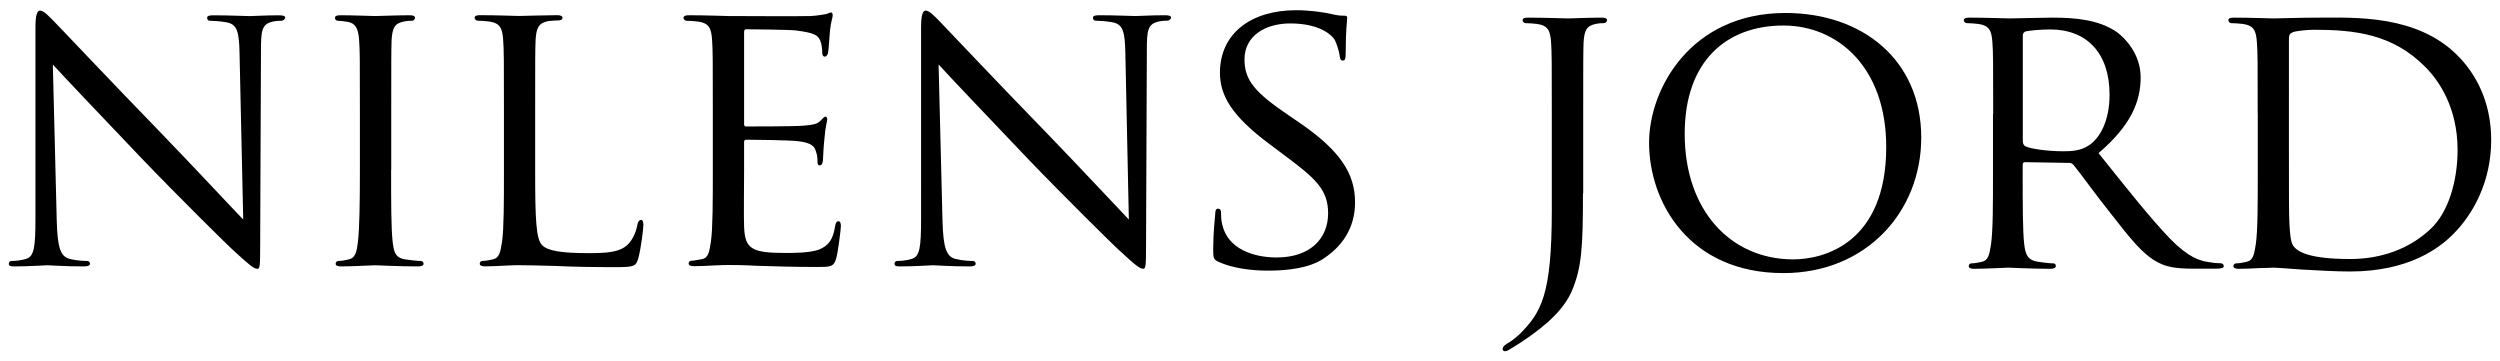
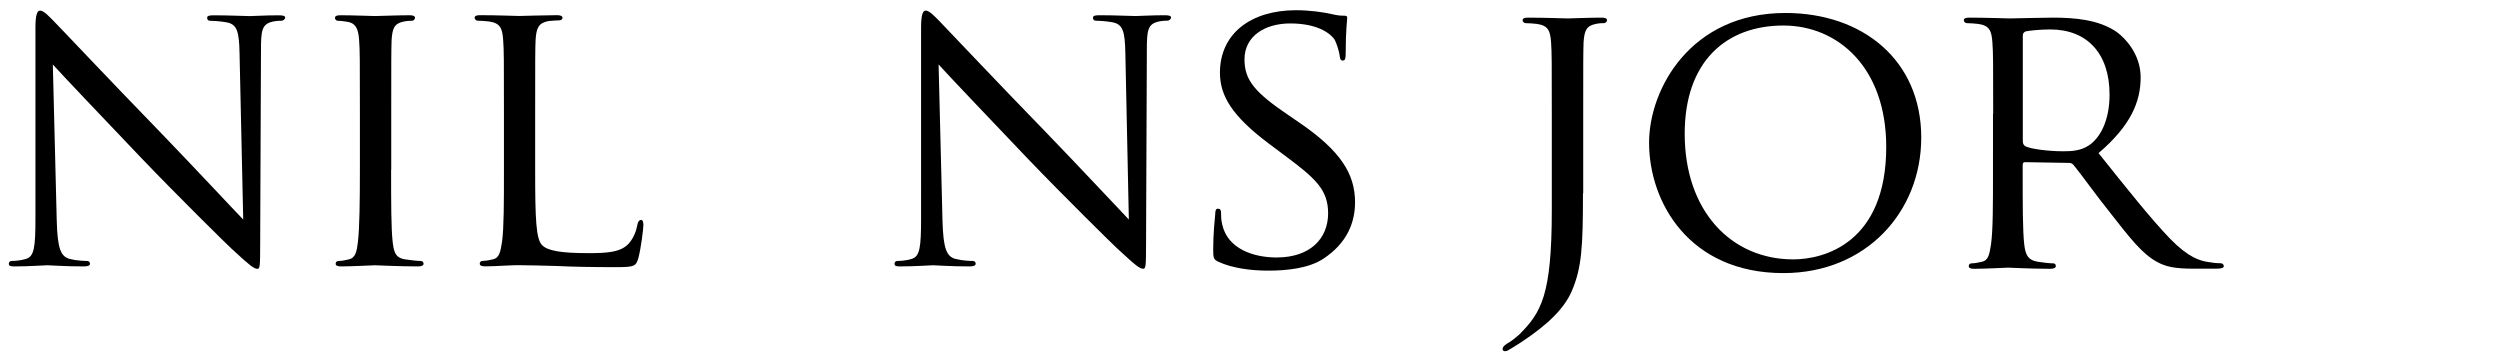
<svg xmlns="http://www.w3.org/2000/svg" version="1.1" id="Layer_1" x="0px" y="0px" viewBox="0 0 408.38 59.04" style="enable-background:new 0 0 408.38 59.04;" xml:space="preserve">
  <g>
    <g>
      <g>
        <path d="M9.27,36.12c0.13,4.46,0.63,5.81,2.17,6.19c1.02,0.26,2.3,0.32,2.81,0.32c0.25,0,0.45,0.19,0.45,0.45     c0,0.32-0.38,0.44-1.02,0.44c-3.19,0-5.42-0.19-5.94-0.19c-0.51,0-2.86,0.19-5.41,0.19c-0.57,0-0.89-0.06-0.89-0.44     c0-0.25,0.19-0.45,0.44-0.45c0.46,0,1.48-0.06,2.31-0.32c1.4-0.38,1.6-1.85,1.6-6.76V4.48c0-2.17,0.32-2.75,0.76-2.75     c0.63,0,1.59,1.09,2.17,1.66c0.9,0.89,9.06,9.57,17.74,18.5c5.54,5.74,11.54,12.19,13.27,13.97L39.13,8.69     c-0.07-3.5-0.38-4.72-2.11-5.04c-1.03-0.19-2.3-0.26-2.73-0.26c-0.39,0-0.45-0.32-0.45-0.51c0-0.32,0.45-0.38,1.07-0.38     c2.55,0,5.24,0.13,5.88,0.13c0.63,0,2.48-0.13,4.78-0.13c0.57,0,1.02,0.07,1.02,0.38c0,0.19-0.26,0.51-0.64,0.51     c-0.26,0-0.7,0-1.35,0.13c-1.84,0.39-1.97,1.47-1.97,4.72l-0.13,31.77c0,3.57-0.06,3.9-0.45,3.9c-0.58,0-1.15-0.45-4.27-3.33     c-0.58-0.51-8.67-8.48-14.6-14.67c-6.5-6.82-12.82-13.46-14.55-15.37L9.27,36.12z" />
      </g>
      <g>
        <path d="M63.89,27.76c0,5.23,0,9.5,0.25,11.74c0.2,1.59,0.38,2.61,2.05,2.87c0.83,0.13,2.04,0.26,2.55,0.26     c0.32,0,0.45,0.25,0.45,0.45c0,0.25-0.26,0.44-0.9,0.44c-3.12,0-6.76-0.19-7.01-0.19c-0.33,0-3.84,0.19-5.55,0.19     c-0.57,0-0.9-0.12-0.9-0.44c0-0.19,0.14-0.45,0.45-0.45c0.51,0,1.21-0.13,1.71-0.26c1.09-0.25,1.29-1.28,1.48-2.87     c0.26-2.24,0.32-6.51,0.32-11.74v-9.57c0-8.42,0-9.95-0.13-11.67c-0.13-1.85-0.57-2.68-1.79-2.94c-0.63-0.12-1.34-0.19-1.71-0.19     c-0.26,0-0.44-0.26-0.44-0.45c0-0.32,0.25-0.45,0.89-0.45c1.84,0,5.36,0.13,5.68,0.13c0.25,0,3.89-0.13,5.61-0.13     c0.63,0,0.89,0.13,0.89,0.45c0,0.19-0.25,0.45-0.44,0.45c-0.38,0-0.77,0-1.4,0.13c-1.54,0.32-1.85,1.09-1.98,3     c-0.06,1.72-0.06,3.26-0.06,11.67V27.76z" />
      </g>
      <g>
        <path d="M87.42,27.89c0,7.98,0.14,11.22,1.16,12.18c0.89,0.89,3.06,1.28,7.46,1.28c2.93,0,5.42-0.07,6.75-1.66     c0.71-0.83,1.16-1.98,1.35-3.06c0.07-0.38,0.26-0.7,0.57-0.7c0.26,0,0.39,0.25,0.39,0.83c0,0.57-0.39,3.83-0.83,5.42     c-0.39,1.27-0.57,1.46-3.57,1.46c-4.01,0-7.15-0.06-9.76-0.19c-2.55-0.06-4.47-0.13-6.12-0.13c-0.26,0-1.22,0-2.3,0.07     c-1.14,0.06-2.36,0.12-3.26,0.12c-0.57,0-0.89-0.12-0.89-0.44c0-0.19,0.13-0.45,0.44-0.45c0.52,0,1.22-0.13,1.73-0.26     c1.07-0.25,1.21-1.28,1.47-2.87c0.31-2.24,0.31-6.51,0.31-11.74v-9.57c0-8.42,0-9.95-0.13-11.67c-0.13-1.85-0.45-2.74-2.3-3     c-0.45-0.06-1.41-0.13-1.91-0.13c-0.2,0-0.45-0.26-0.45-0.45c0-0.32,0.26-0.45,0.9-0.45c2.56,0,6.06,0.13,6.38,0.13     c0.25,0,4.47-0.13,6.18-0.13c0.57,0,0.9,0.13,0.9,0.45c0,0.19-0.25,0.39-0.45,0.39c-0.38,0-1.22,0.06-1.85,0.12     c-1.65,0.32-1.97,1.15-2.1,3.06c-0.07,1.72-0.07,3.26-0.07,11.67V27.89z" />
      </g>
      <g>
-         <path d="M116.44,18.19c0-8.42,0-9.95-0.12-11.67c-0.13-1.85-0.45-2.74-2.3-3c-0.45-0.06-1.41-0.13-1.92-0.13     c-0.19,0-0.45-0.26-0.45-0.45c0-0.32,0.26-0.45,0.9-0.45c2.55,0,6.18,0.13,6.51,0.13c0.38,0,12.11,0.06,13.39,0     c1.09-0.06,2.11-0.26,2.55-0.33c0.26-0.06,0.51-0.25,0.77-0.25c0.2,0,0.25,0.25,0.25,0.51c0,0.38-0.31,1.02-0.45,2.55     c-0.06,0.51-0.19,2.93-0.31,3.57c-0.07,0.26-0.26,0.58-0.51,0.58c-0.31,0-0.44-0.26-0.44-0.71c0-0.38-0.05-1.27-0.32-1.91     c-0.39-0.89-0.96-1.27-4.02-1.66c-0.96-0.12-7.47-0.19-8.1-0.19c-0.26,0-0.32,0.19-0.32,0.57v14.74c0,0.38,0,0.57,0.32,0.57     c0.7,0,8.1,0,9.38-0.13c1.34-0.13,2.17-0.19,2.74-0.77c0.38-0.38,0.63-0.7,0.83-0.7c0.18,0,0.31,0.13,0.31,0.44     s-0.31,1.21-0.44,2.99c-0.13,1.09-0.25,3.13-0.25,3.51c0,0.45-0.14,1.02-0.52,1.02c-0.25,0-0.38-0.19-0.38-0.51     c0-0.51,0-1.08-0.26-1.78c-0.19-0.77-0.7-1.41-2.87-1.66c-1.53-0.19-7.53-0.25-8.48-0.25c-0.32,0-0.38,0.19-0.38,0.38v4.53     c0,1.85-0.07,8.16,0,9.24c0.12,3.64,1.14,4.35,6.7,4.35c1.47,0,4.14,0,5.61-0.58c1.47-0.64,2.23-1.59,2.55-3.77     c0.13-0.63,0.25-0.83,0.57-0.83c0.32,0,0.38,0.45,0.38,0.83c0,0.39-0.44,4.08-0.76,5.23c-0.39,1.41-0.96,1.41-3.13,1.41     c-4.21,0-7.45-0.13-9.76-0.19c-2.36-0.13-3.82-0.13-4.65-0.13c-0.13,0-1.21,0-2.43,0.07c-1.08,0.06-2.35,0.12-3.24,0.12     c-0.57,0-0.9-0.12-0.9-0.44c0-0.19,0.13-0.45,0.45-0.45c0.51,0,1.22-0.19,1.72-0.26c1.09-0.19,1.22-1.28,1.47-2.87     c0.31-2.24,0.31-6.51,0.31-11.74V18.19z" />
-       </g>
+         </g>
      <g>
        <path d="M153.96,36.12c0.13,4.46,0.64,5.81,2.17,6.19c1.02,0.26,2.3,0.32,2.81,0.32c0.25,0,0.44,0.19,0.44,0.45     c0,0.32-0.38,0.44-1.02,0.44c-3.19,0-5.41-0.19-5.93-0.19c-0.51,0-2.87,0.19-5.42,0.19c-0.57,0-0.89-0.06-0.89-0.44     c0-0.25,0.19-0.45,0.44-0.45c0.45,0,1.47-0.06,2.31-0.32c1.4-0.38,1.59-1.85,1.59-6.76V4.48c0-2.17,0.32-2.75,0.76-2.75     c0.63,0,1.6,1.09,2.18,1.66c0.88,0.89,9.04,9.57,17.73,18.5c5.55,5.74,11.55,12.19,13.27,13.97l-0.57-27.18     c-0.07-3.5-0.38-4.72-2.11-5.04c-1.02-0.19-2.29-0.26-2.73-0.26c-0.38,0-0.45-0.32-0.45-0.51c0-0.32,0.45-0.38,1.08-0.38     c2.55,0,5.24,0.13,5.88,0.13c0.63,0,2.48-0.13,4.77-0.13c0.58,0,1.03,0.07,1.03,0.38c0,0.19-0.26,0.51-0.64,0.51     c-0.26,0-0.71,0-1.35,0.13c-1.85,0.39-1.97,1.47-1.97,4.72l-0.13,31.77c0,3.57-0.07,3.9-0.45,3.9c-0.59,0-1.16-0.45-4.28-3.33     c-0.57-0.51-8.68-8.48-14.61-14.67c-6.5-6.82-12.83-13.46-14.55-15.37L153.96,36.12z" />
      </g>
      <g>
        <path d="M199.01,42.75c-0.78-0.38-0.83-0.57-0.83-2.03c0-2.69,0.26-4.85,0.33-5.74c0-0.57,0.11-0.89,0.44-0.89     c0.33,0,0.51,0.19,0.51,0.63c0,0.45,0,1.22,0.2,1.98c0.89,3.96,5.11,5.36,8.87,5.36c5.54,0,8.42-3.13,8.42-7.21     c0-3.9-2.11-5.74-7.09-9.45l-2.55-1.91c-6.06-4.53-8.03-7.85-8.03-11.61c0-6.38,5.04-10.21,12.43-10.21     c2.24,0,4.46,0.32,5.81,0.63c1.09,0.26,1.53,0.26,1.97,0.26c0.45,0,0.58,0.06,0.58,0.38c0,0.26-0.25,2.04-0.25,5.74     c0,0.83-0.07,1.21-0.46,1.21c-0.38,0-0.44-0.25-0.51-0.7c-0.05-0.64-0.51-2.1-0.82-2.68c-0.39-0.64-2.24-2.68-7.27-2.68     c-4.09,0-7.47,2.04-7.47,5.87c0,3.44,1.72,5.42,7.28,9.18l1.59,1.09c6.83,4.65,9.19,8.43,9.19,13.08c0,3.19-1.22,6.63-5.23,9.25     c-2.37,1.53-5.87,1.91-8.94,1.91C204.56,44.22,201.31,43.84,199.01,42.75z" />
      </g>
      <g>
        <path d="M258.58,31.59c0,8.8-0.2,12.19-1.85,16.01c-1.21,2.74-3.7,5.29-8.22,8.29c-0.77,0.51-1.73,1.08-2.3,1.41     c-0.06,0-0.19,0.07-0.38,0.07c-0.12,0-0.38-0.07-0.38-0.32c0-0.32,0.2-0.58,0.7-0.9c0.71-0.38,1.47-1.02,1.99-1.47     c3.64-3.64,5.35-6.44,5.35-20.41V18.58c0-8.42,0-9.95-0.12-11.67c-0.13-1.85-0.45-2.74-2.3-3c-0.45-0.06-1.4-0.13-1.91-0.13     c-0.19,0-0.44-0.26-0.44-0.45c0-0.32,0.25-0.45,0.89-0.45c2.54,0,6.19,0.13,6.51,0.13c0.25,0,3.77-0.13,5.49-0.13     c0.64,0,0.9,0.13,0.9,0.45c0,0.19-0.26,0.45-0.45,0.45c-0.38,0-0.76,0-1.4,0.13c-1.53,0.32-1.85,1.09-1.98,3     c-0.06,1.72-0.06,3.26-0.06,11.67V31.59z" />
      </g>
      <g>
        <path d="M291.65,2.12c12.63,0,22.19,7.72,22.19,20.35c0,12.12-8.99,22.14-22.52,22.14c-15.37,0-21.94-11.55-21.94-21.31     C269.39,14.56,276.14,2.12,291.65,2.12z M292.93,42.37c5.04,0,15.19-2.68,15.19-18.37c0-13.01-7.92-19.83-16.79-19.83     c-9.36,0-16.13,5.86-16.13,17.67C275.19,34.46,282.78,42.37,292.93,42.37z" />
      </g>
      <g>
        <path d="M325.59,18.58c0-8.42,0-9.95-0.13-11.67c-0.13-1.85-0.45-2.74-2.3-3c-0.45-0.06-1.41-0.13-1.92-0.13     c-0.19,0-0.45-0.26-0.45-0.45c0-0.32,0.26-0.45,0.9-0.45c2.55,0,6.32,0.13,6.63,0.13c0.57,0,5.29-0.13,7.01-0.13     c3.57,0,7.53,0.32,10.46,2.36c1.4,1.02,3.89,3.64,3.89,7.4c0,4.02-1.65,7.91-6.88,12.37c4.59,5.74,8.48,10.66,11.73,14.03     c3,3.06,4.85,3.57,6.25,3.77c1.09,0.19,1.65,0.19,1.97,0.19c0.32,0,0.51,0.25,0.51,0.45c0,0.32-0.32,0.44-1.34,0.44h-3.51     c-3.2,0-4.59-0.32-6-1.08c-2.41-1.27-4.46-3.89-7.65-7.98c-2.36-2.93-4.84-6.44-6.06-7.9c-0.26-0.25-0.38-0.32-0.77-0.32     l-7.14-0.12c-0.25,0-0.38,0.12-0.38,0.45v1.27c0,5.24,0,9.44,0.25,11.68c0.19,1.59,0.51,2.61,2.24,2.87     c0.76,0.13,1.98,0.26,2.48,0.26c0.38,0,0.44,0.25,0.44,0.45c0,0.25-0.25,0.44-0.89,0.44c-3.07,0-6.63-0.19-6.89-0.19     c-0.06,0-3.83,0.19-5.55,0.19c-0.57,0-0.89-0.12-0.89-0.44c0-0.19,0.13-0.45,0.44-0.45c0.51,0,1.21-0.13,1.72-0.26     c1.09-0.25,1.22-1.28,1.48-2.87c0.32-2.24,0.32-6.51,0.32-11.74V18.58z M330.44,23.17c0,0.32,0.14,0.51,0.38,0.71     c0.83,0.44,3.7,0.83,6.19,0.83c1.34,0,2.87-0.06,4.21-0.96c1.91-1.28,3.38-4.14,3.38-8.29c0-6.76-3.69-10.65-9.69-10.65     c-1.67,0-3.45,0.19-4.03,0.32c-0.25,0.12-0.45,0.32-0.45,0.63V23.17z" />
      </g>
      <g>
-         <path d="M368.8,18.58c0-8.42,0-9.95-0.13-11.67c-0.14-1.85-0.45-2.74-2.3-3c-0.45-0.06-1.41-0.13-1.92-0.13     c-0.19,0-0.44-0.26-0.44-0.45c0-0.32,0.25-0.45,0.89-0.45c2.55,0,6.19,0.13,6.51,0.13c0.63,0,4.21-0.13,7.52-0.13     c5.62,0,15.89-0.51,22.52,6.19c2.81,2.81,5.49,7.34,5.49,13.79c0,6.82-2.94,12.05-6.06,15.24c-2.42,2.49-7.45,6.25-17.03,6.25     c-2.42,0-5.42-0.19-7.85-0.32c-2.42-0.19-4.33-0.31-4.59-0.31c-0.13,0-1.15,0.07-2.3,0.07c-1.15,0.06-2.49,0.12-3.38,0.12     c-0.57,0-0.9-0.12-0.9-0.44c0-0.19,0.14-0.45,0.46-0.45c0.51,0,1.21-0.13,1.73-0.26c1.07-0.25,1.21-1.28,1.47-2.87     c0.32-2.24,0.32-6.51,0.32-11.74V18.58z M373.9,24.44c0,5.74,0,10.79,0.07,11.81c0.06,1.33,0.17,3.31,0.63,3.89     c0.7,1.02,2.68,2.17,9.31,2.17c5.17,0,9.76-1.72,13.14-4.92c2.94-2.74,4.4-7.9,4.4-12.88c0-6.89-2.99-11.29-5.29-13.59     c-5.3-5.35-11.48-6.06-18.17-6.06c-1.09,0-2.88,0.19-3.39,0.38c-0.51,0.19-0.7,0.44-0.7,1.09V24.44z" />
-       </g>
+         </g>
    </g>
  </g>
</svg>